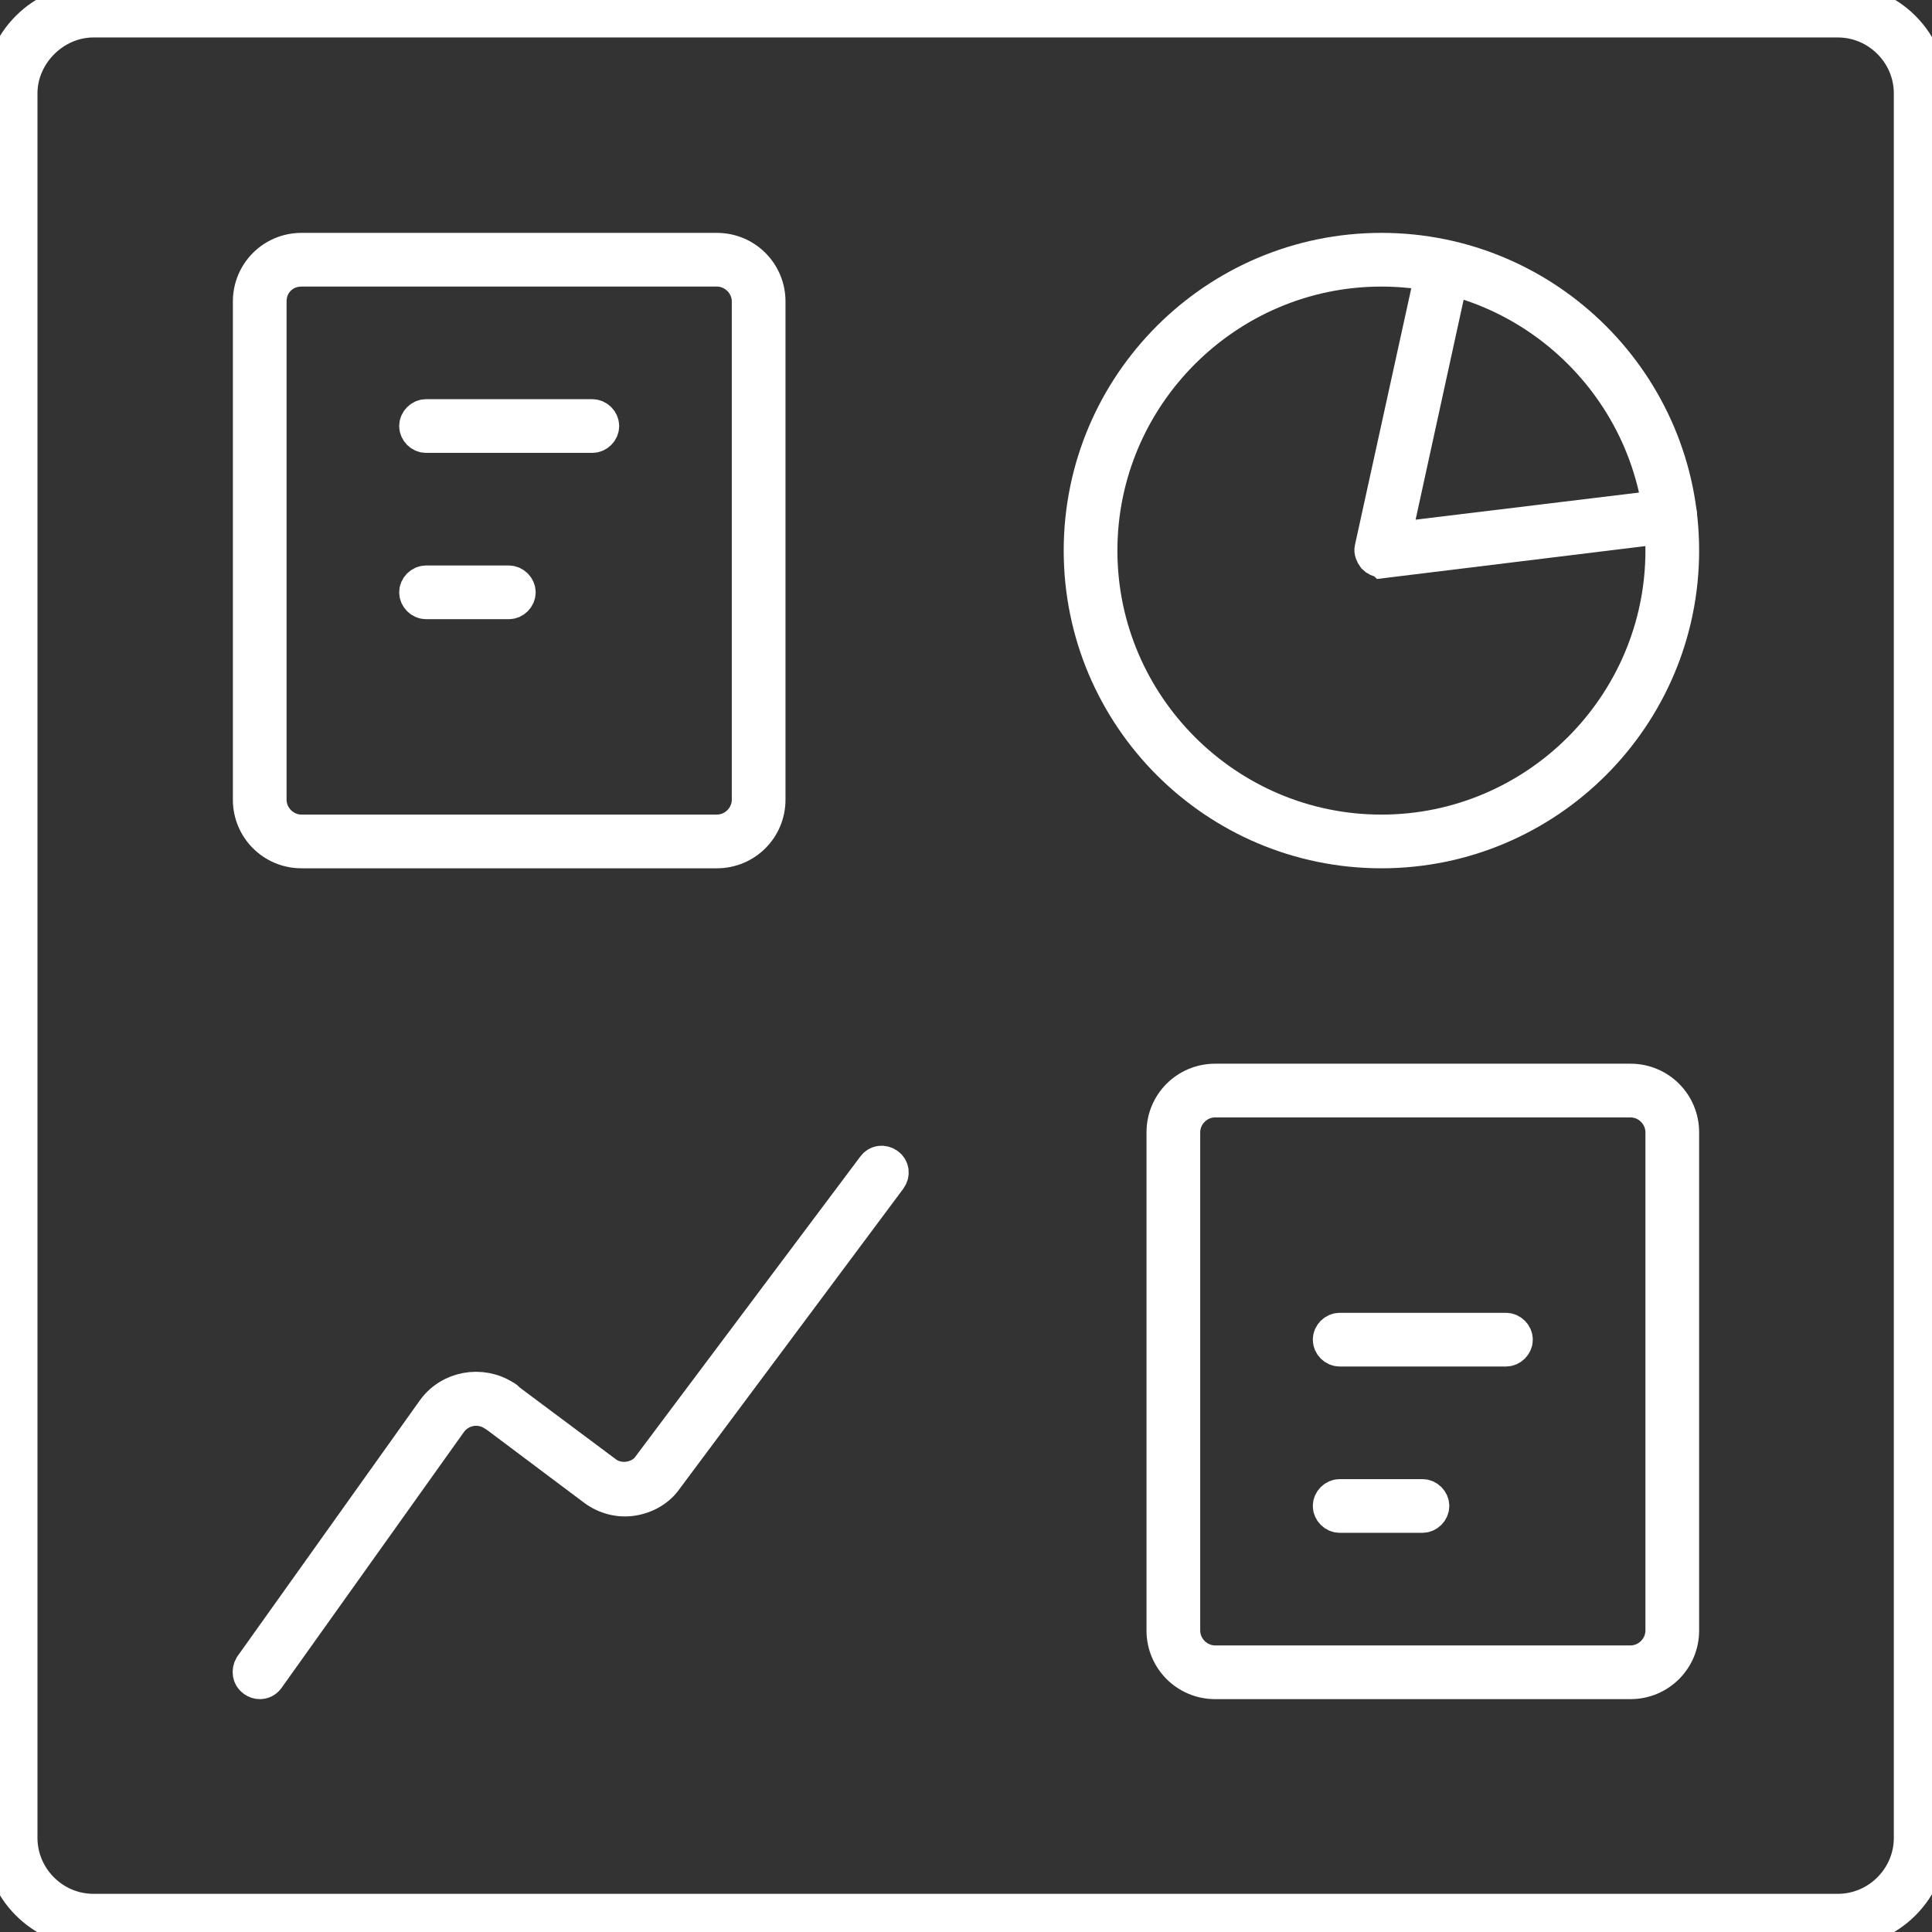
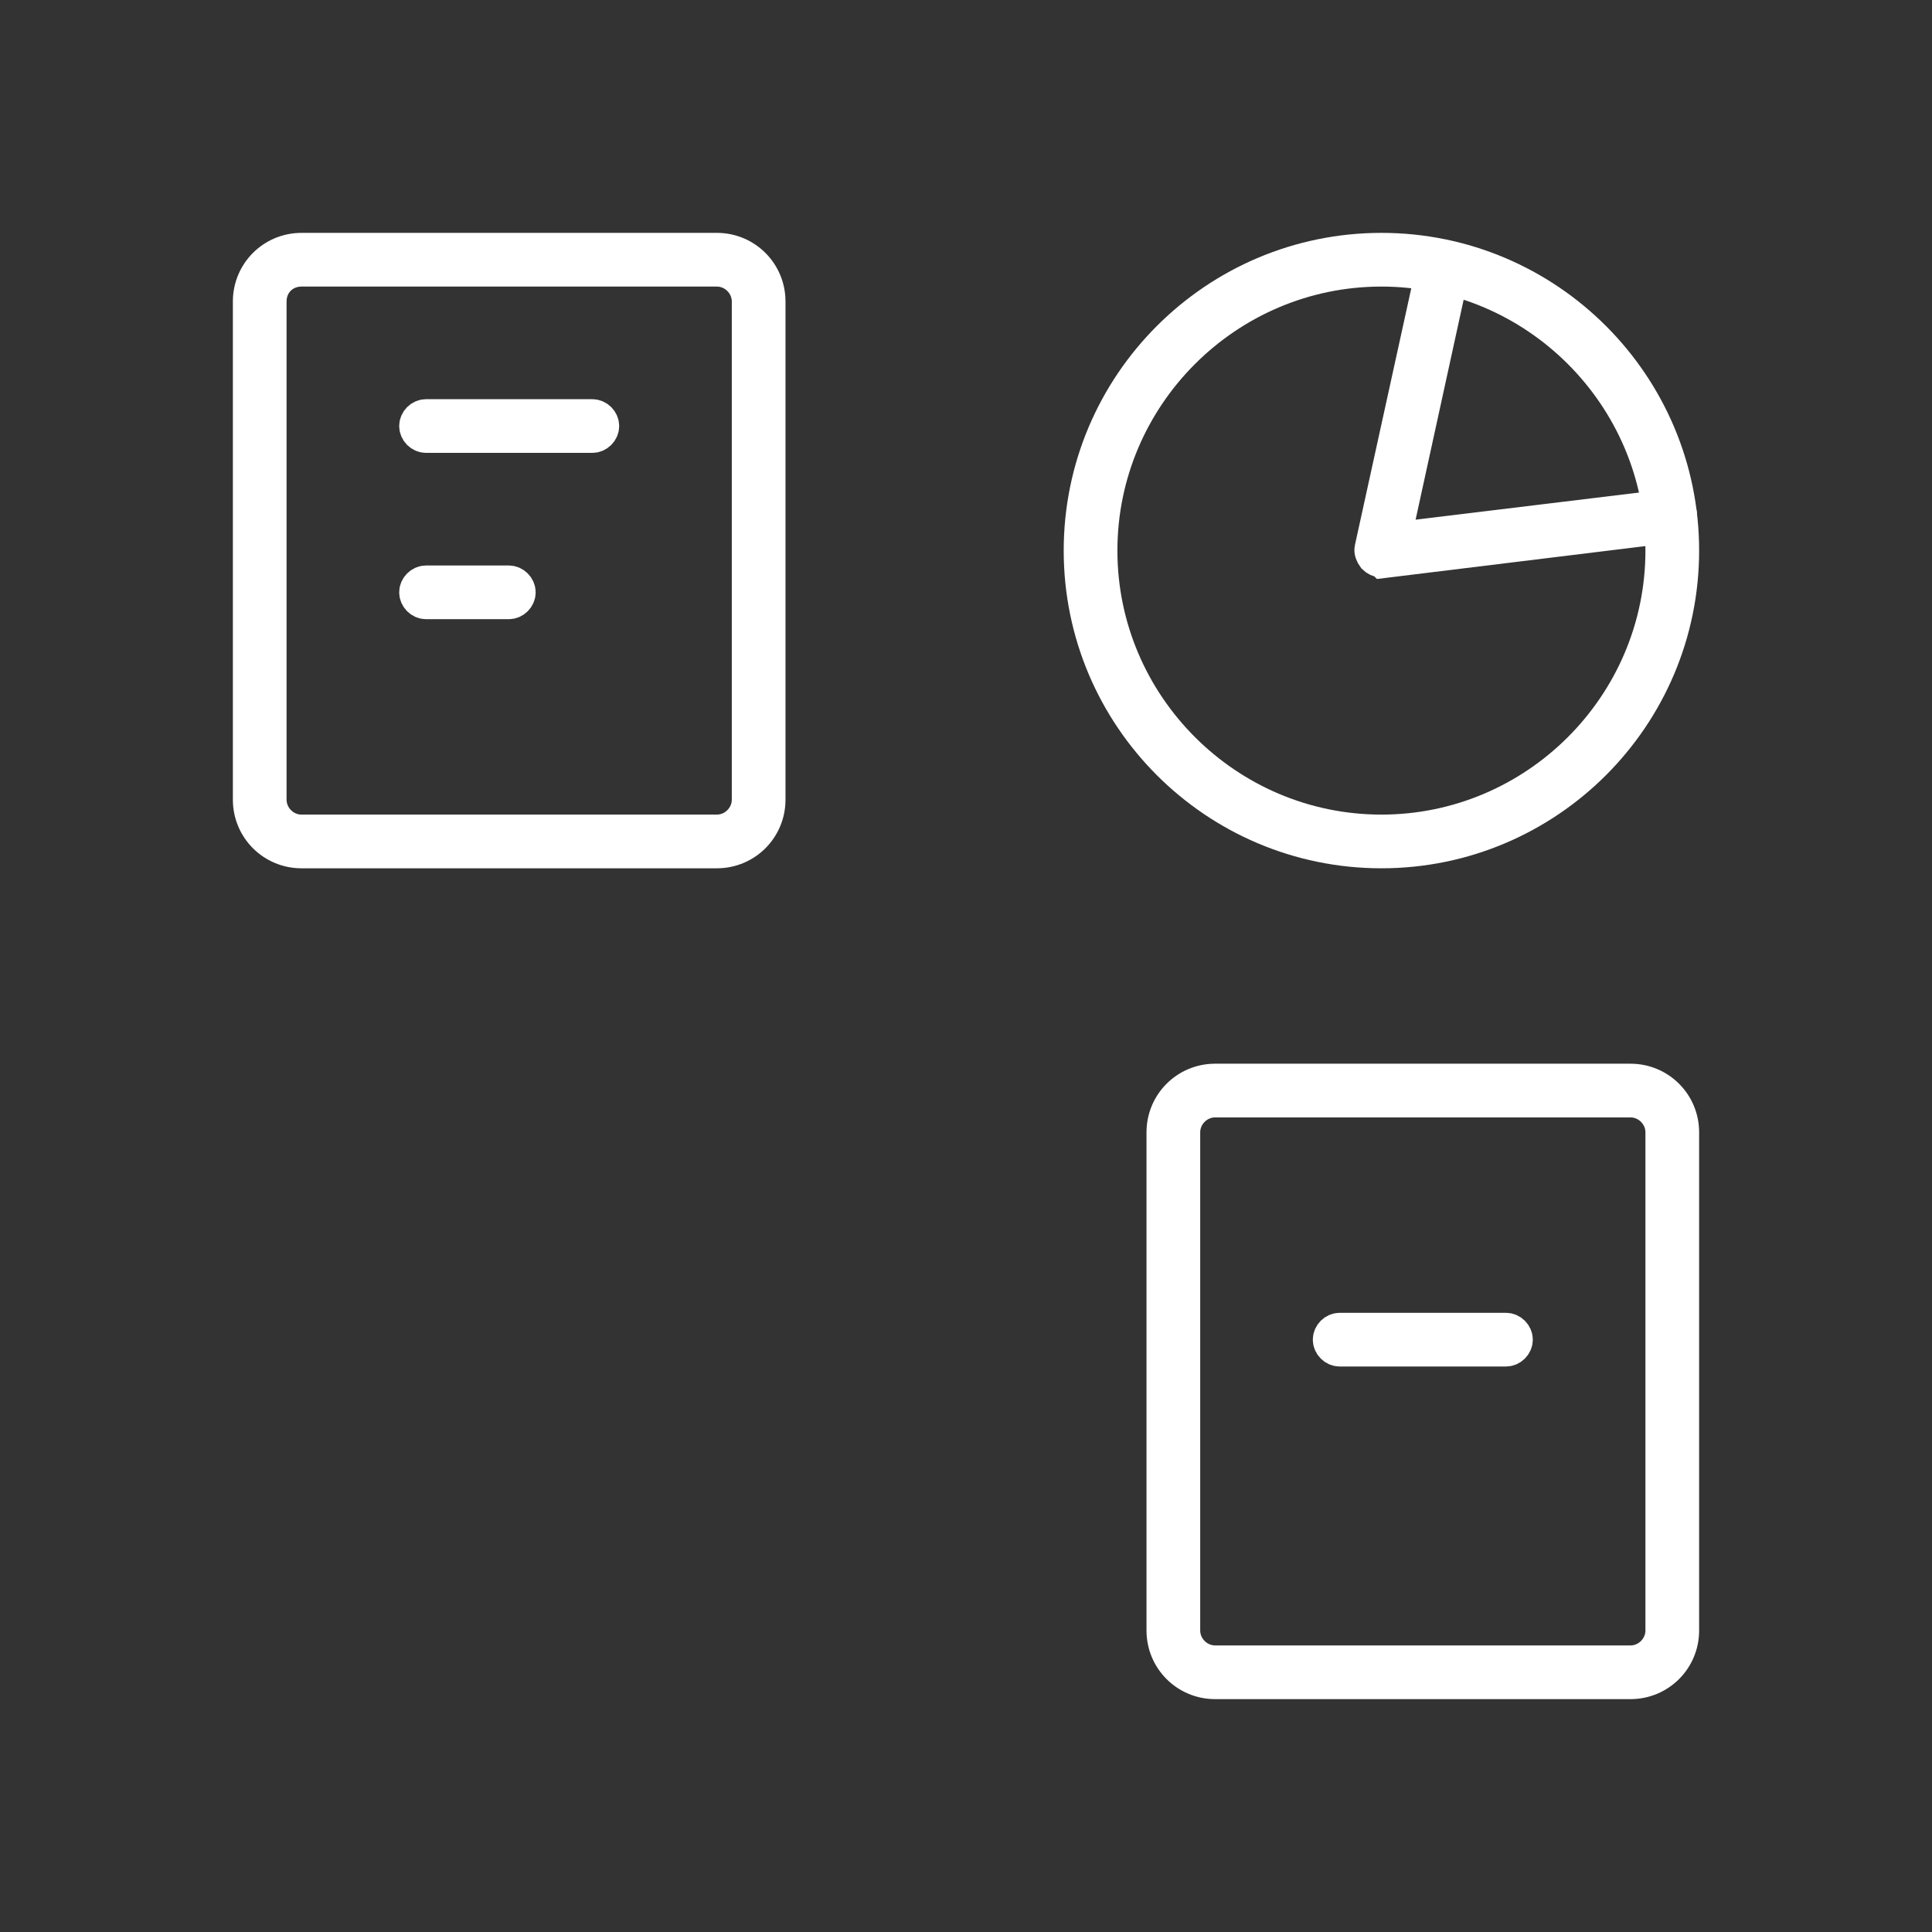
<svg xmlns="http://www.w3.org/2000/svg" viewBox="0 0 273 273" id="Layer_1" overflow="hidden">
  <rect x="0" y="0" width="273" height="273" fill="#333333" stroke="none" />
  <g>
    <g>
      <path d="M195.2 120.4C171.7 120.4 152.6 101.3 152.6 77.8 152.6 54.3 171.7 35.2 195.2 35.2 218.7 35.2 237.8 54.3 237.8 77.8 237.8 101.3 218.7 120.4 195.2 120.4ZM195.2 38.2C173.4 38.2 155.6 56 155.6 77.8 155.6 99.6 173.4 117.4 195.2 117.4 217 117.4 234.8 99.6 234.8 77.8 234.8 56 217 38.2 195.2 38.2Z" stroke="#FFFFFF" stroke-width="4.588" fill="#FFFFFF" />
    </g>
    <g>
-       <path d="M36.7 237.8C36.4 237.8 36.1 237.7 35.8 237.5 35.1 237 35 236.1 35.4 235.4L61.2 199.2C63.5 196 68 195.2 71.3 197.3 71.5 197.4 71.7 197.5 71.8 197.7L85.6 208C86.5 208.7 87.7 209 88.9 208.8 90.1 208.6 91.1 208 91.7 207.1L123.4 164.8C123.9 164.1 124.8 164 125.5 164.5 126.2 165 126.3 165.9 125.8 166.6L94.2 209C93.1 210.6 91.3 211.6 89.4 211.9 87.5 212.2 85.5 211.7 83.9 210.5L69.9 200C69.8 200 69.8 199.9 69.7 199.9 67.7 198.6 65.1 199.1 63.7 201L37.9 237.2C37.6 237.6 37.2 237.8 36.7 237.8ZM70.7 200.2 70.7 200.2 70.7 200.2ZM70.7 200.2 70.7 200.2 70.7 200.2ZM69.3 198.8 69.3 198.8 69.3 198.8ZM69.3 198.8 69.3 198.8 69.3 198.8Z" stroke="#FFFFFF" stroke-width="4.588" fill="#FFFFFF" />
-     </g>
+       </g>
    <g>
      <path d="M195.2 79.3C194.8 79.3 194.4 79.1 194.1 78.8 193.8 78.4 193.6 77.9 193.7 77.5L202.5 37.4C202.7 36.6 203.5 36.1 204.3 36.3 205.1 36.5 205.6 37.3 205.4 38.1L197.1 76.1 235.8 71.4C236.6 71.3 237.4 71.9 237.5 72.7 237.6 73.5 237 74.3 236.2 74.4L195.4 79.4C195.3 79.3 195.3 79.3 195.2 79.3Z" stroke="#FFFFFF" stroke-width="4.588" fill="#FFFFFF" />
    </g>
    <g>
      <path d="M230.4 237.8 171.7 237.8C167.6 237.8 164.3 234.5 164.3 230.4L164.3 160C164.3 155.9 167.6 152.6 171.7 152.6L230.4 152.6C234.5 152.6 237.8 155.9 237.8 160L237.8 230.4C237.8 234.5 234.5 237.8 230.4 237.8ZM171.7 155.6C169.3 155.6 167.3 157.6 167.3 160L167.3 230.4C167.3 232.8 169.3 234.8 171.7 234.8L230.4 234.8C232.8 234.8 234.8 232.8 234.8 230.4L234.8 160C234.8 157.6 232.8 155.6 230.4 155.6L171.7 155.6Z" stroke="#FFFFFF" stroke-width="4.588" fill="#FFFFFF" />
    </g>
    <g>
      <path d="M212.8 190.8 189.3 190.8C188.5 190.8 187.8 190.1 187.8 189.3 187.8 188.5 188.5 187.8 189.3 187.8L212.8 187.8C213.6 187.8 214.3 188.5 214.3 189.3 214.3 190.1 213.6 190.8 212.8 190.8Z" stroke="#FFFFFF" stroke-width="4.588" fill="#FFFFFF" />
    </g>
    <g>
-       <path d="M201 214.3 189.3 214.3C188.5 214.3 187.8 213.6 187.8 212.8 187.8 212 188.5 211.3 189.3 211.3L201 211.3C201.8 211.3 202.5 212 202.5 212.8 202.5 213.6 201.8 214.3 201 214.3Z" stroke="#FFFFFF" stroke-width="4.588" fill="#FFFFFF" />
-     </g>
+       </g>
    <g>
      <path d="M101.3 120.4 42.6 120.4C38.5 120.4 35.2 117.1 35.2 113L35.2 42.6C35.2 38.5 38.5 35.2 42.6 35.2L101.3 35.2C105.4 35.2 108.7 38.5 108.7 42.6L108.7 113C108.7 117.1 105.4 120.4 101.3 120.4ZM42.6 38.2C40.1 38.2 38.2 40.1 38.2 42.6L38.2 113C38.2 115.4 40.2 117.4 42.6 117.4L101.3 117.4C103.7 117.4 105.7 115.4 105.7 113L105.7 42.6C105.7 40.2 103.7 38.2 101.3 38.2 101.3 38.2 42.6 38.2 42.6 38.2Z" stroke="#FFFFFF" stroke-width="4.588" fill="#FFFFFF" />
    </g>
    <g>
      <path d="M83.7 61.7 60.2 61.7C59.4 61.7 58.7 61 58.7 60.2 58.7 59.4 59.4 58.7 60.2 58.7L83.7 58.7C84.5 58.7 85.2 59.4 85.2 60.2 85.2 61 84.5 61.7 83.7 61.7Z" stroke="#FFFFFF" stroke-width="4.588" fill="#FFFFFF" />
    </g>
    <g>
      <path d="M71.9 85.2 60.2 85.2C59.4 85.2 58.7 84.5 58.7 83.7 58.7 82.9 59.4 82.2 60.2 82.2L71.9 82.2C72.7 82.2 73.4 82.9 73.4 83.7 73.4 84.5 72.7 85.2 71.9 85.2Z" stroke="#FFFFFF" stroke-width="4.588" fill="#FFFFFF" />
    </g>
    <g>
-       <path d="M259.7 272.9 13.2 272.9C5.9 272.9 0 267 0 259.7L0 13.2C0 5.9 5.9 0 13.2 0L259.7 0C267 0 272.9 5.9 272.9 13.2L272.9 259.7C272.9 267 267 272.9 259.7 272.9ZM13.2 3C7.7 3 3 7.7 3 13.2L3 259.7C3 265.3 7.6 269.9 13.2 269.9L259.7 269.9C265.3 269.9 269.9 265.3 269.9 259.7L269.9 13.2C269.9 7.6 265.3 3 259.7 3L13.2 3Z" stroke="#FFFFFF" stroke-width="4.588" fill="#FFFFFF" />
-     </g>
+       </g>
  </g>
</svg>